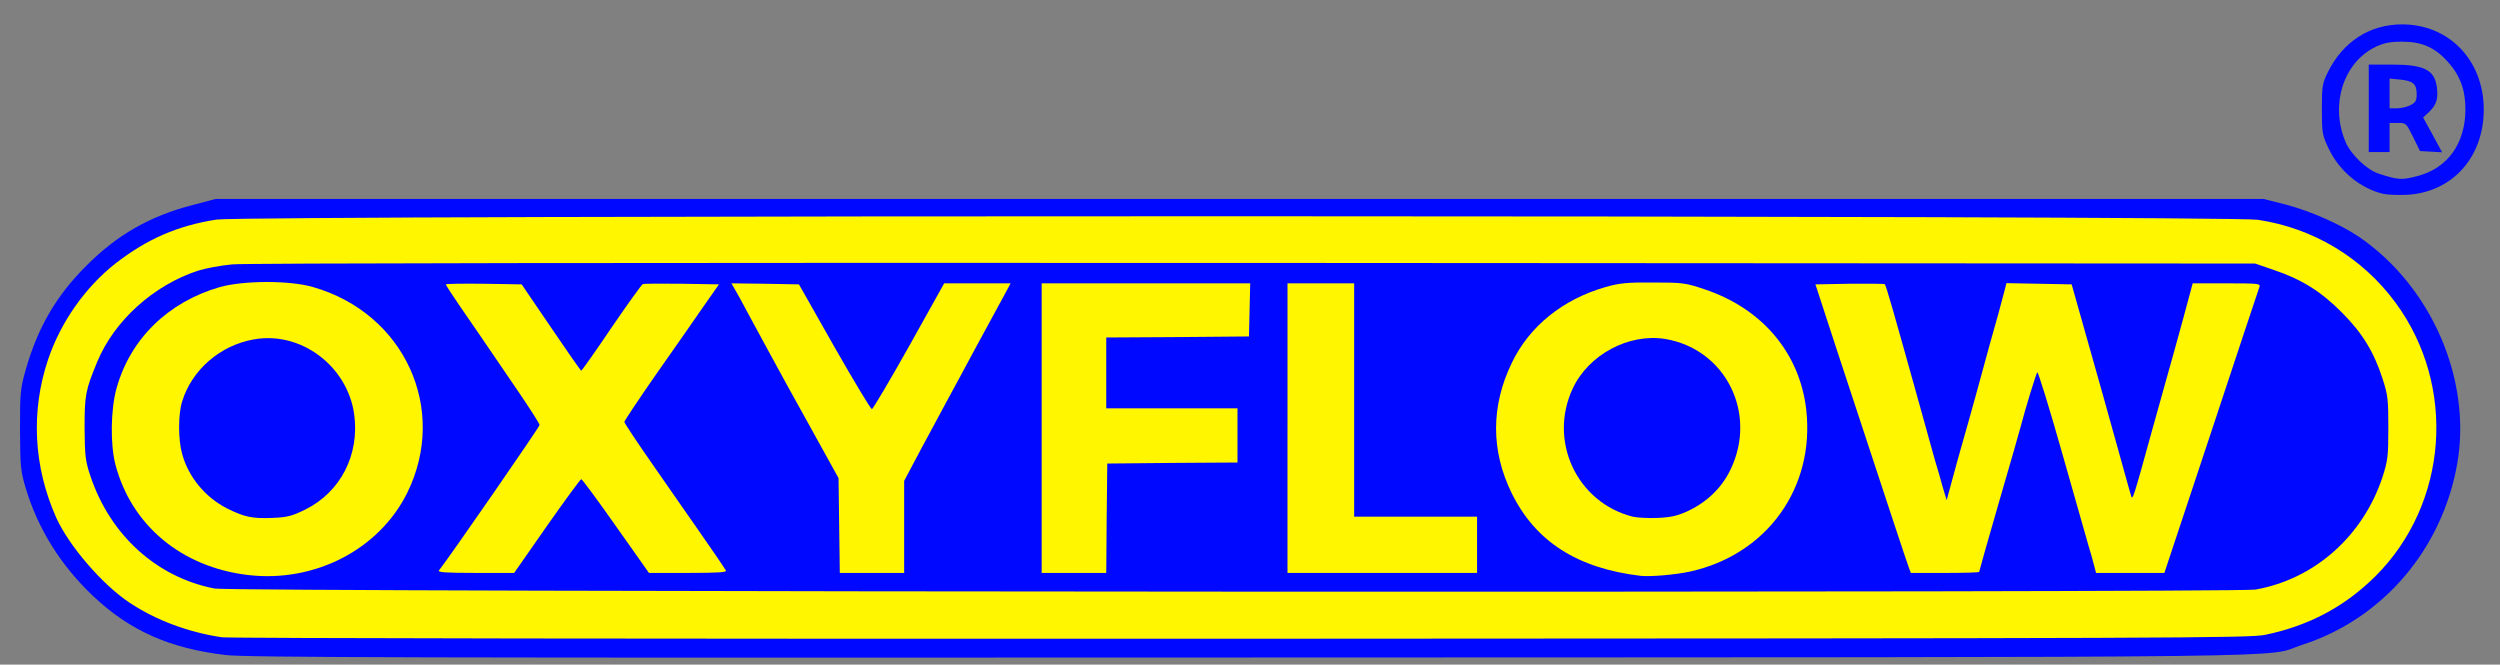
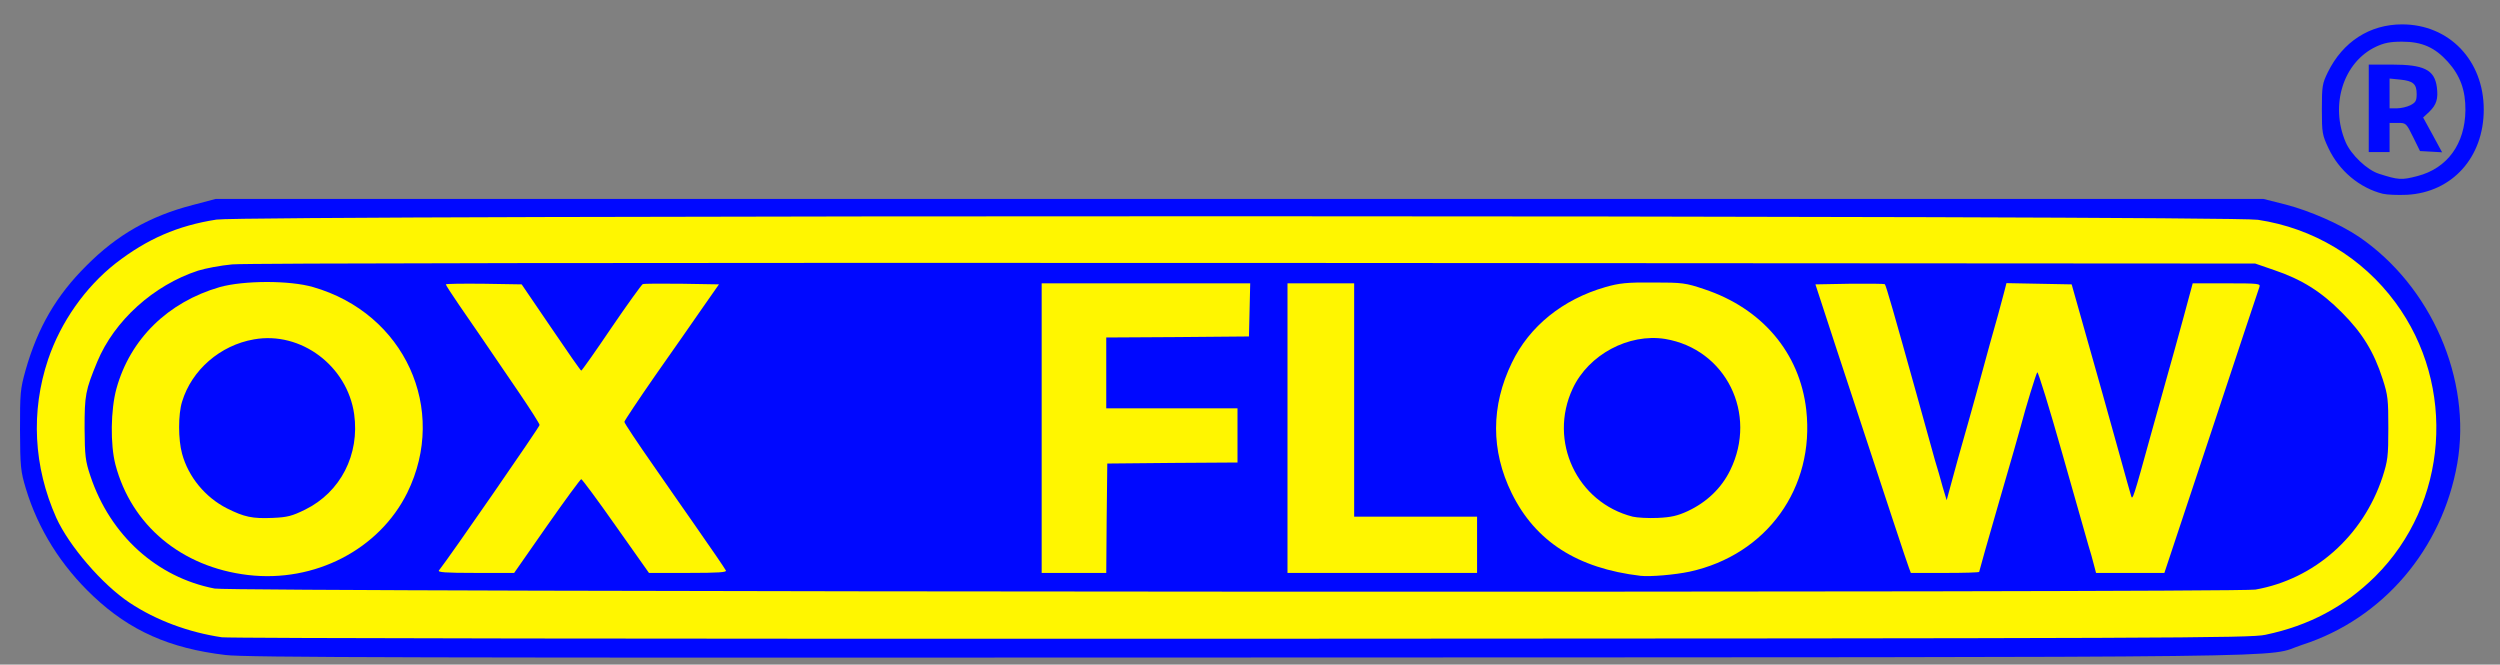
<svg xmlns="http://www.w3.org/2000/svg" version="1.0" width="1200px" height="319px" viewBox="0 0 12000 3190" preserveAspectRatio="xMidYMid meet">
  <rect x="0" y="0" width="12000" height="3190" fill="#808080" stroke="none" />
  <g id="layer101" fill="#0008ff" stroke="none">
    <path d="M1082 3144 c-269 -32 -459 -117 -634 -282 -155 -146 -265 -322 -324 -517 -25 -84 -27 -103 -28 -280 0 -179 1 -196 27 -289 58 -203 146 -356 292 -501 147 -148 305 -238 510 -291 l110 -29 4915 0 4915 0 107 27 c115 30 259 93 350 154 348 237 543 685 473 1088 -72 412 -357 746 -744 871 -198 64 248 59 -5046 61 -4025 2 -4828 0 -4923 -12z" />
    <path d="M11437 930 c-111 -28 -209 -110 -260 -218 -30 -64 -32 -73 -32 -187 0 -112 2 -124 29 -179 72 -146 201 -229 356 -229 226 0 392 173 392 409 0 229 -151 397 -368 409 -44 2 -96 0 -117 -5z m167 -85 c143 -37 228 -154 230 -315 1 -97 -25 -167 -84 -233 -62 -69 -124 -97 -220 -97 -58 0 -86 6 -125 24 -157 74 -222 280 -146 458 26 61 103 134 160 152 93 30 109 31 185 11z" />
    <path d="M11370 520 l0 -210 110 0 c156 0 206 25 217 109 7 55 -2 84 -36 117 l-30 28 46 84 45 83 -53 -3 -53 -3 -33 -67 c-33 -67 -34 -68 -73 -68 l-40 0 0 70 0 70 -50 0 -50 0 0 -210z m200 -15 c25 -13 30 -21 30 -54 0 -48 -17 -63 -80 -69 l-50 -5 0 72 0 71 35 0 c20 0 49 -7 65 -15z" />
  </g>
  <g id="layer102" fill="#fff600" stroke="none">
    <path d="M1065 3059 c-160 -24 -315 -81 -443 -166 -131 -87 -291 -273 -352 -408 -109 -245 -123 -510 -39 -760 61 -180 178 -346 324 -461 151 -117 298 -181 484 -210 144 -22 9653 -21 9799 1 265 40 501 181 660 397 295 400 254 966 -97 1315 -147 145 -317 236 -527 280 -73 16 -436 17 -4914 19 -2730 1 -4861 -2 -4895 -7z m9761 -229 c283 -50 516 -256 610 -540 25 -78 28 -98 28 -235 0 -137 -2 -158 -27 -235 -42 -131 -98 -222 -196 -320 -100 -101 -193 -159 -326 -204 l-90 -31 -4805 -3 c-2981 -1 -4843 1 -4905 7 -55 5 -129 19 -164 30 -214 70 -402 240 -484 437 -57 138 -61 160 -61 319 1 135 4 158 28 230 95 284 318 486 596 540 85 17 9701 21 9796 5z" />
    <path d="M1190 2760 c-319 -38 -559 -238 -636 -530 -25 -97 -23 -263 5 -365 66 -238 247 -415 496 -487 115 -32 335 -33 448 0 439 126 649 586 452 987 -135 273 -445 433 -765 395z m275 -314 c170 -84 262 -264 235 -458 -33 -232 -256 -399 -481 -359 -162 28 -299 147 -345 299 -19 60 -19 182 0 250 30 111 111 209 215 262 84 42 122 50 219 46 72 -3 94 -9 157 -40z" />
    <path d="M7875 2764 c-304 -36 -505 -165 -619 -397 -100 -204 -100 -418 1 -626 84 -175 244 -304 449 -363 67 -19 102 -23 229 -22 141 0 156 2 245 32 278 92 459 306 490 579 42 375 -189 696 -560 777 -71 15 -188 25 -235 20z m227 -311 c91 -43 161 -110 203 -196 133 -271 -21 -581 -312 -630 -175 -28 -368 75 -444 238 -118 252 20 547 288 615 21 5 75 8 120 6 65 -3 95 -10 145 -33z" />
    <path d="M2107 2738 c53 -67 483 -689 483 -698 0 -6 -44 -75 -97 -153 -188 -276 -227 -333 -290 -424 -34 -50 -63 -94 -63 -98 0 -3 82 -4 182 -3 l182 3 141 207 c77 114 142 207 145 207 3 0 68 -92 145 -206 77 -113 145 -207 150 -209 6 -3 91 -3 188 -2 l178 3 -77 110 c-42 61 -144 207 -227 325 -82 118 -150 220 -150 225 0 6 64 102 143 215 78 113 163 234 188 270 90 129 149 215 156 228 6 9 -33 12 -181 12 l-188 0 -159 -225 c-87 -124 -162 -225 -166 -225 -4 0 -78 101 -165 225 l-157 225 -185 0 c-147 0 -183 -3 -176 -12z" />
-     <path d="M4028 2523 l-3 -228 -130 -235 c-72 -129 -171 -309 -220 -400 -49 -91 -106 -195 -126 -233 l-38 -67 162 2 162 3 170 300 c94 165 175 299 180 299 5 -1 86 -137 179 -303 l168 -301 160 0 159 0 -34 63 c-19 34 -81 148 -137 252 -56 105 -117 217 -135 250 -18 33 -71 133 -119 221 l-86 162 0 221 0 221 -154 0 -155 0 -3 -227z" />
    <path d="M5000 2055 l0 -695 500 0 501 0 -3 128 -3 127 -342 3 -343 2 0 170 0 170 315 0 315 0 0 130 0 130 -312 2 -313 3 -3 263 -2 262 -155 0 -155 0 0 -695z" />
    <path d="M6180 2055 l0 -695 160 0 160 0 0 560 0 560 295 0 295 0 0 135 0 135 -455 0 -455 0 0 -695z" />
    <path d="M9162 2723 c-10 -26 -86 -256 -345 -1043 l-103 -315 164 -3 c91 -1 167 0 169 2 6 5 47 150 152 526 39 140 79 284 89 320 11 36 28 93 37 128 l19 63 28 -103 c15 -57 37 -134 48 -173 11 -38 41 -144 66 -235 58 -213 82 -300 105 -380 10 -36 23 -84 29 -108 l11 -43 156 3 157 3 48 170 c75 264 134 475 184 655 25 91 49 176 53 189 7 25 10 17 97 -299 13 -47 43 -155 67 -240 24 -85 64 -228 88 -317 l44 -163 164 0 c151 0 163 1 156 18 -3 9 -108 322 -231 695 l-225 677 -164 0 -164 0 -11 -42 c-6 -24 -17 -63 -25 -88 -7 -25 -64 -224 -126 -443 -62 -219 -116 -394 -120 -390 -6 7 -56 170 -79 258 -4 17 -51 180 -104 362 -53 183 -96 335 -96 338 0 3 -74 5 -164 5 l-164 0 -10 -27z" />
  </g>
</svg>